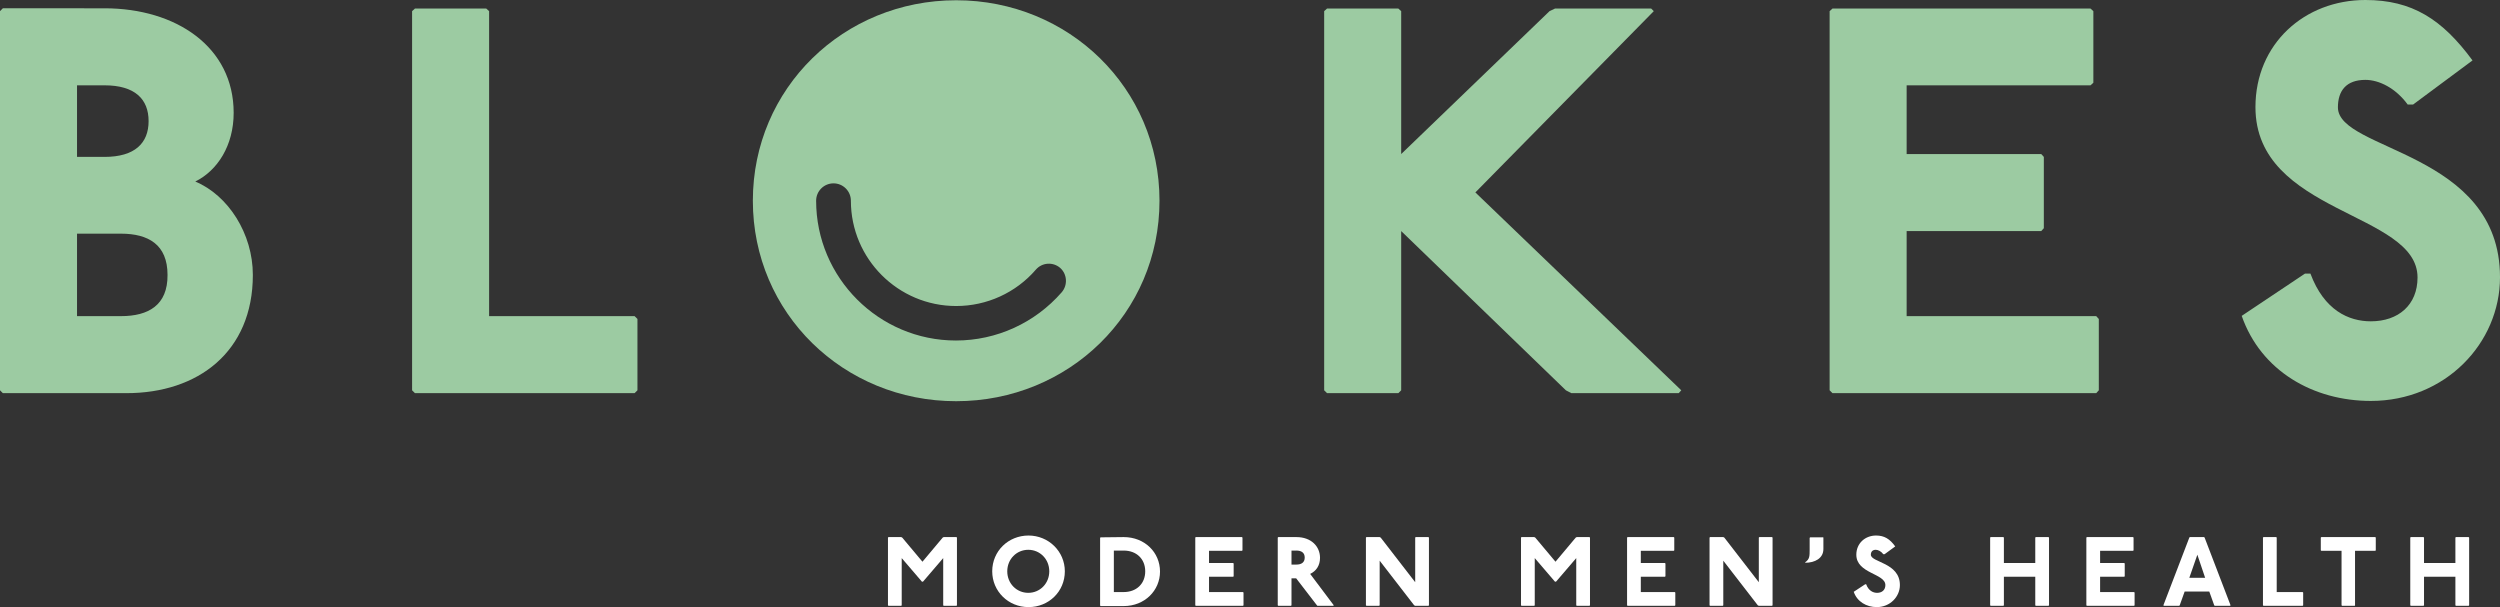
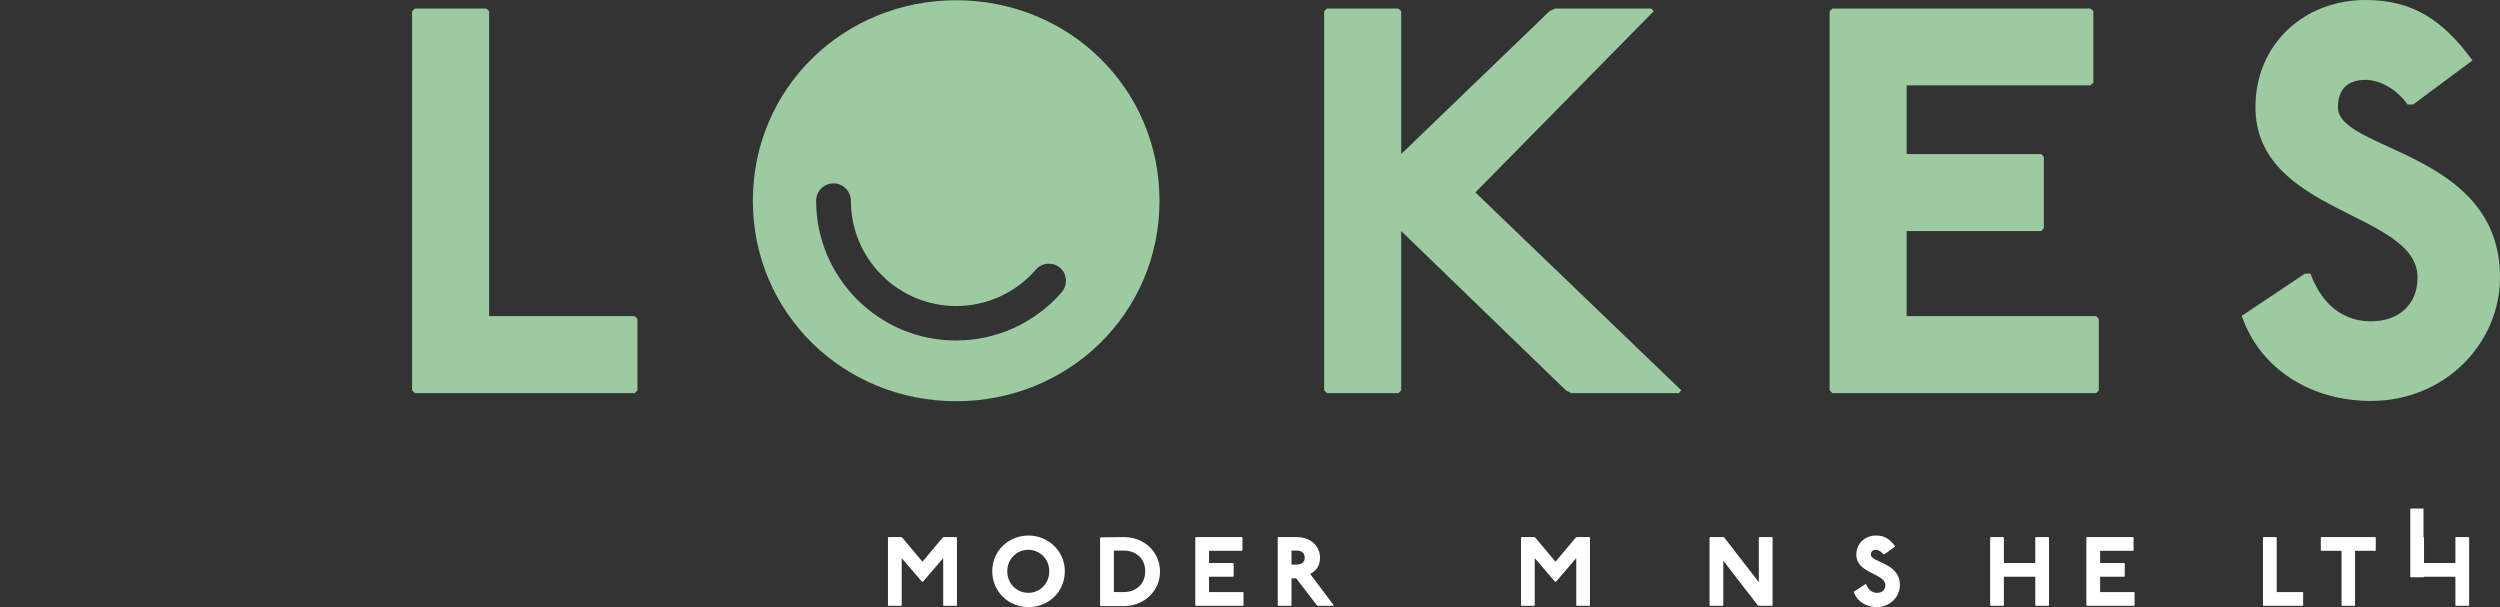
<svg xmlns="http://www.w3.org/2000/svg" id="Layer_1" x="0px" y="0px" viewBox="0 0 964 234.1" style="enable-background:new 0 0 964 234.1;" xml:space="preserve">
  <rect x="0" y="0" width="964" height="234.1" fill="#333333" stroke="none" />
  <style type="text/css">	.st0{fill:#9CCBA2;}	.st1{fill:#FFFFFF;}</style>
  <g>
    <g>
-       <path class="st0" d="M75.3,70c8.5-4.2,14.8-13.8,14.8-26.5c0-25.4-22.2-40.3-49.8-40.3H1.1L0,4.3v146.2l1.1,1.1h47.7   c27.5,0,48.7-15.9,48.7-45.6C97.5,90.1,88,75.3,75.3,70z M29.7,32.9h10.6c11.7,0,17,5.3,17,13.8s-5.3,13.8-17,13.8H29.7V32.9z    M46.7,121.9h-17V90.1h16.9c10.6,0,18,4.2,18,15.9C64.7,117.7,57.2,121.9,46.7,121.9z" />
-     </g>
+       </g>
    <g>
      <polygon class="st0" points="188.6,121.9 188.6,4.3 187.5,3.3 160,3.3 158.9,4.3 158.9,150.5 160,151.6 244.7,151.6 245.8,150.5    245.8,123 244.7,121.9   " />
    </g>
    <g>
      <path class="st0" d="M368.7,0.1c-43.4,0-78.4,33.9-78.4,77.3s35,77.3,78.4,77.3s78.4-33.9,78.4-77.3S412.1,0.1,368.7,0.1z    M409.4,112.7c-10.3,11.8-25.1,18.6-40.8,18.6c-29.7,0-53.9-24.2-53.9-53.9c0-3.7,3-6.7,6.7-6.7s6.7,3,6.7,6.7   c0,22.4,18.2,40.6,40.6,40.6c11.8,0,23-5.1,30.7-14c2.4-2.8,6.6-3.1,9.4-0.7C411.5,105.7,411.8,109.9,409.4,112.7z" />
    </g>
    <g>
      <polygon class="st0" points="637.7,4.3 636.7,3.3 599.6,3.3 597.5,4.3 540.3,59.4 540.3,4.3 539.2,3.3 511.7,3.3 510.6,4.3    510.6,150.5 511.7,151.6 539.2,151.6 540.3,150.5 540.3,89.1 603.8,150.5 605.9,151.6 647.3,151.6 648.3,150.5 568.9,74.2   " />
    </g>
    <g>
      <polygon class="st0" points="735.2,121.9 735.2,89.1 787.1,89.1 788.1,88 788.1,60.5 787.1,59.4 735.2,59.4 735.2,32.9    806.1,32.9 807.2,31.9 807.2,4.3 806.1,3.3 706.6,3.3 705.5,4.3 705.5,150.5 706.6,151.6 808.3,151.6 809.3,150.5 809.3,123    808.3,121.9   " />
    </g>
    <g>
      <path class="st0" d="M901.5,41.4c0-6.4,3.2-10.6,10.6-10.6c5.3,0,11.7,3.2,16.3,9.5h2.1l22.9-17C941.7,7.4,930.1,0,912.1,0   c-23.5,0-42.4,16.9-42.4,41.3c0,41.3,62.5,40.3,62.5,65.7c0,10.6-7.4,16.9-18,16.9c-8.5,0-18-4.2-23.3-18.4h-2.1l-24.4,16.3   c7.4,21.2,27.5,32.8,49.8,32.8c28.6,0,49.8-22.2,49.8-47.7C964,58.3,901.5,58.3,901.5,41.4z" />
    </g>
  </g>
  <g>
    <path class="st1" d="M347.5,207.1l0.4,0.2l7.8,9.3l7.8-9.3l0.4-0.2h4.9l0.2,0.2v26.1l-0.2,0.2h-4.9l-0.2-0.2v-18.2l-7.8,9.1h-0.4  l-7.8-9.1v18.2l-0.2,0.2h-4.9l-0.2-0.2v-26.1l0.2-0.2H347.5L347.5,207.1z" />
    <path class="st1" d="M410.6,220.3c0,7.8-6.2,13.8-14,13.8s-14-6.1-14-13.8c0-7.8,6.2-13.8,14-13.8  C404.3,206.5,410.6,212.6,410.6,220.3z M388.4,220.3c0,4.7,3.6,8.3,8.1,8.3s8.1-3.6,8.1-8.3s-3.6-8.3-8.1-8.3  S388.4,215.6,388.4,220.3z" />
    <path class="st1" d="M433.3,207.1c8.1,0,14,5.9,14,13.3c0,7.3-5.9,13.3-14,13.3h-8.9l-0.2-0.2v-26.1l0.2-0.2L433.3,207.1  L433.3,207.1z M429.5,228.3h3.8c4.9,0,8.3-3.2,8.3-8s-3.4-8-8.3-8h-3.8V228.3z" />
    <path class="st1" d="M478.9,207.1l0.2,0.2v4.9l-0.2,0.2h-12.7v4.7h9.3l0.2,0.2v4.9l-0.2,0.2h-9.3v5.9h13.1l0.2,0.2v4.9l-0.2,0.2  h-18.2l-0.2-0.2v-26.1l0.2-0.2L478.9,207.1L478.9,207.1z" />
    <path class="st1" d="M499.9,207.1c5.7,0,9.1,3.6,9.1,8c0,3-1.5,5.1-3.8,6.2l9.1,12.1l-0.2,0.2H508l-0.2-0.2l-8-10.4H498v10.4  l-0.2,0.2h-4.9l-0.2-0.2v-26.1l0.2-0.2H499.9L499.9,207.1z M498,217.7h1.9c1.9,0,3.2-0.8,3.2-2.7s-1.3-2.7-3.2-2.7H498V217.7z" />
-     <path class="st1" d="M532,207.1l0.4,0.2l13.3,17.2v-17.2l0.2-0.2h4.9l0.2,0.2v26.1l-0.2,0.2h-5.1l-0.4-0.2L532,216.2v17.2l-0.2,0.2  h-4.9l-0.2-0.2v-26.1l0.2-0.2L532,207.1L532,207.1z" />
    <path class="st1" d="M591.6,207.1l0.4,0.2l7.8,9.3l7.8-9.3l0.4-0.2h4.9l0.2,0.2v26.1l-0.2,0.2H608l-0.2-0.2v-18.2l-7.8,9.1h-0.4  l-7.8-9.1v18.2l-0.2,0.2h-4.9l-0.2-0.2v-26.1l0.2-0.2H591.6L591.6,207.1z" />
-     <path class="st1" d="M645.4,207.1l0.2,0.2v4.9l-0.2,0.2h-12.7v4.7h9.3l0.2,0.2v4.9l-0.2,0.2h-9.3v5.9h13.1l0.2,0.2v4.9l-0.2,0.2  h-18.2l-0.2-0.2v-26.1l0.2-0.2L645.4,207.1L645.4,207.1z" />
    <path class="st1" d="M664.5,207.1l0.4,0.2l13.3,17.2v-17.2l0.2-0.2h4.9l0.2,0.2v26.1l-0.2,0.2h-5.1l-0.4-0.2l-13.3-17.2v17.2  l-0.2,0.2h-4.9l-0.2-0.2v-26.1l0.2-0.2H664.5L664.5,207.1z" />
-     <path class="st1" d="M702.9,207.1l0.2,0.2v4.4c0,3.6-3.3,5.3-7,5.3v-0.2c1.7-1.2,1.7-2.3,1.7-4.9v-4.5l0.2-0.2h4.9L702.9,207.1  L702.9,207.1z" />
    <path class="st1" d="M726.2,213.7c-0.8-1.1-2-1.7-2.9-1.7c-1.3,0-1.9,0.8-1.9,1.9c0,3,11.2,3,11.2,11.7c0,4.5-3.8,8.5-8.9,8.5  c-4,0-7.6-2.1-8.9-5.9l4.4-2.9h0.4c0.9,2.5,2.7,3.3,4.2,3.3c1.9,0,3.2-1.1,3.2-3c0-4.5-11.2-4.4-11.2-11.7c0-4.4,3.4-7.4,7.6-7.4  c3.2,0,5.3,1.3,7.4,4.2l-4.1,3L726.2,213.7L726.2,213.7z" />
    <path class="st1" d="M772.5,207.1l0.2,0.2v9.8h12.1v-9.8l0.2-0.2h4.9l0.2,0.2v26.1l-0.2,0.2H785l-0.2-0.2v-11h-12.1v11l-0.2,0.2  h-4.9l-0.2-0.2v-26.1l0.2-0.2H772.5L772.5,207.1z" />
    <path class="st1" d="M822.5,207.1l0.2,0.2v4.9l-0.2,0.2h-12.7v4.7h9.3l0.2,0.2v4.9l-0.2,0.2h-9.3v5.9h13.1l0.2,0.2v4.9l-0.2,0.2  h-18.2l-0.2-0.2v-26.1l0.2-0.2L822.5,207.1L822.5,207.1z" />
-     <path class="st1" d="M849.9,207.1l0.2,0.2l10,26.1l-0.2,0.2H854l-0.2-0.2l-1.9-5.3h-9.5l-1.9,5.3l-0.2,0.2h-5.9l-0.2-0.2l10-26.1  l0.2-0.2H849.9L849.9,207.1z M844.2,222.8h6.1l-3-8.9L844.2,222.8z" />
    <path class="st1" d="M877.7,207.1l0.2,0.2v21h10l0.2,0.2v4.9l-0.2,0.2h-15.1l-0.2-0.2v-26.1l0.2-0.2L877.7,207.1L877.7,207.1z" />
    <path class="st1" d="M915.9,207.1l0.2,0.2v4.9l-0.2,0.2h-7.8v21l-0.1,0.2h-4.9l-0.2-0.2v-21h-7.8l-0.2-0.2v-4.9l0.2-0.2H915.9z" />
-     <path class="st1" d="M934.5,207.1l0.2,0.2v9.8h12.1v-9.8l0.2-0.2h4.9l0.2,0.2v26.1l-0.2,0.2H947l-0.2-0.2v-11h-12.1v11l-0.2,0.2  h-4.9l-0.2-0.2v-26.1l0.2-0.2H934.5L934.5,207.1z" />
+     <path class="st1" d="M934.5,207.1l0.2,0.2v9.8h12.1v-9.8l0.2-0.2h4.9l0.2,0.2v26.1l-0.2,0.2H947l-0.2-0.2v-11h-12.1l-0.2,0.2  h-4.9l-0.2-0.2v-26.1l0.2-0.2H934.5L934.5,207.1z" />
  </g>
</svg>